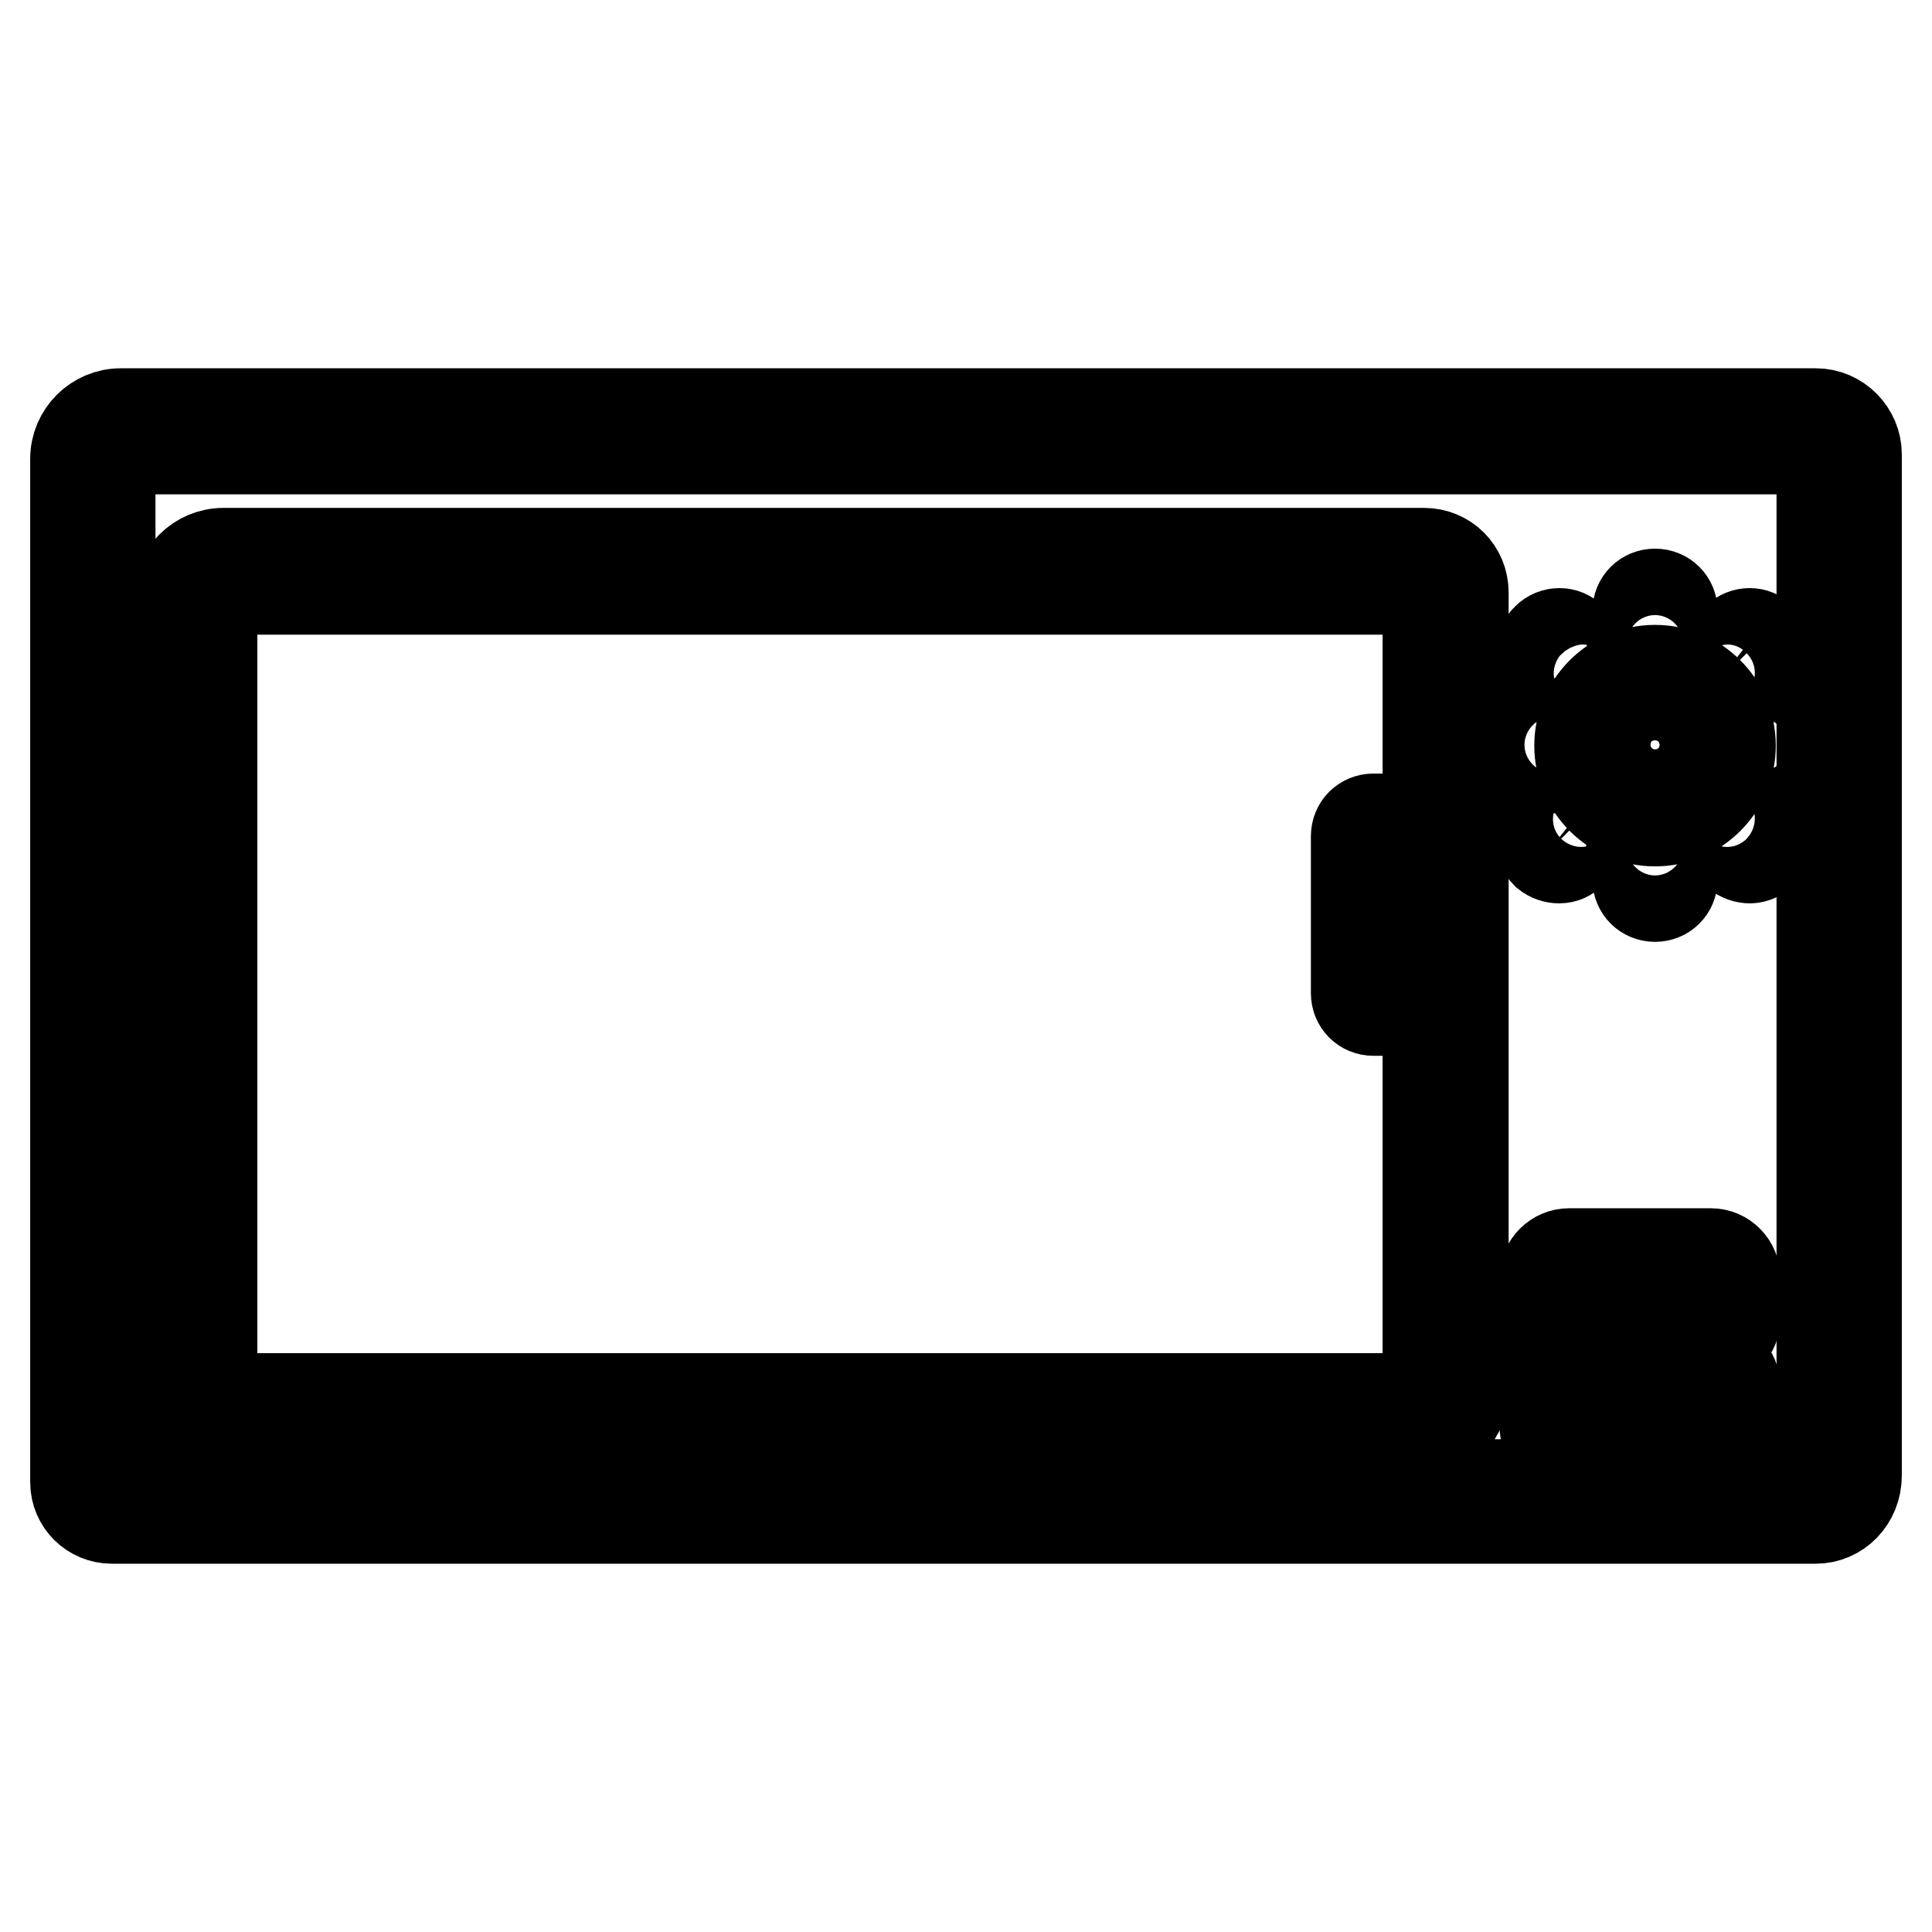
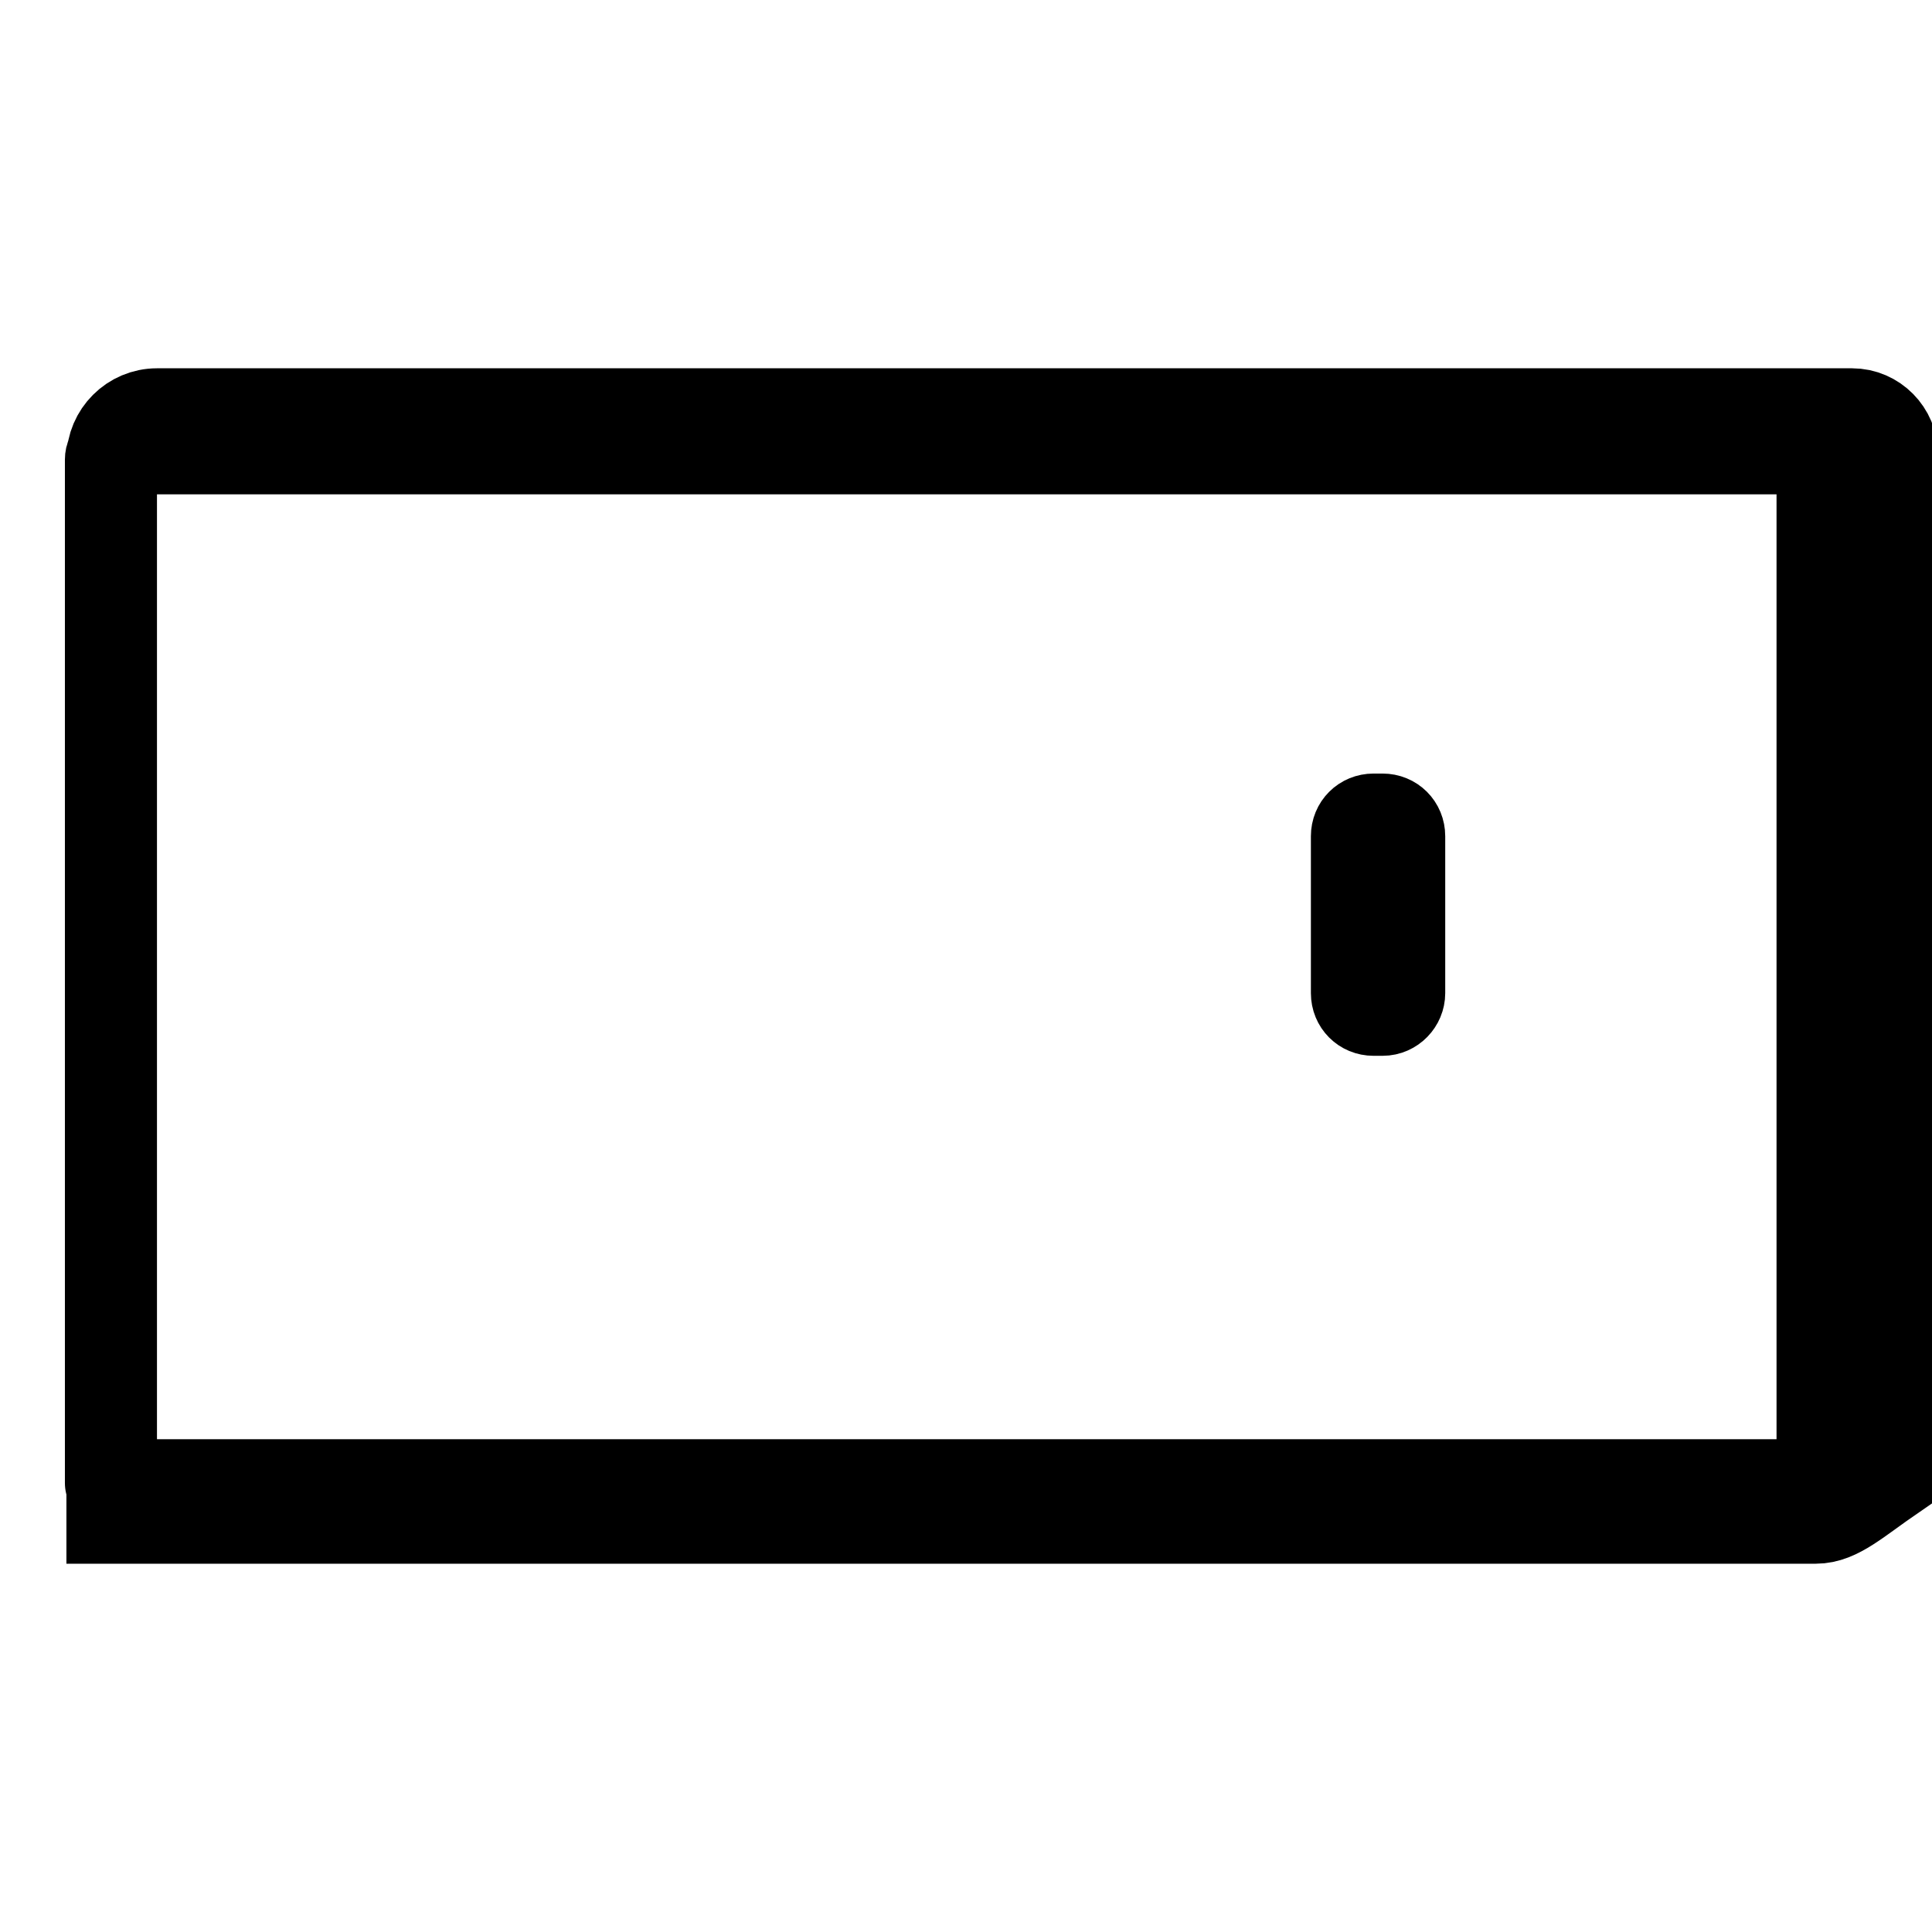
<svg xmlns="http://www.w3.org/2000/svg" version="1.1" x="0px" y="0px" viewBox="0 0 256 256" enable-background="new 0 0 256 256" xml:space="preserve">
  <g>
-     <path stroke-width="12" fill-opacity="0" stroke="#000000" d="M240.6,201.2H14.8c-2.6,0-4.8-2.1-4.8-4.8V60.8c0-3.3,2.7-6,6-6h224.6c3,0,5.4,2.5,5.4,5.4v135.3 C246,198.8,243.5,201.2,240.6,201.2z M16,59.5c-0.7,0-1.4,0.6-1.4,1.4v135.6c0,0.1,0.1,0.2,0.2,0.2h225.8c0.5,0,0.8-0.4,0.8-0.8 V60.3c0-0.5-0.4-0.8-0.8-0.8H16z" />
-     <path stroke-width="12" fill-opacity="0" stroke="#000000" d="M219.3,108.8c-5.5,0-10-4.5-10-10s4.5-10,10-10c5.5,0,10,4.5,10,10S224.8,108.8,219.3,108.8z M219.3,93.3 c-3,0-5.4,2.5-5.4,5.4c0,3,2.5,5.4,5.4,5.4c2.9,0,5.4-2.5,5.4-5.4C224.7,95.7,222.3,93.3,219.3,93.3z M188.8,189.8H31.1 c-4.1,0-7.5-3.3-7.5-7.5v-103c0-3.3,2.7-6,6-6h159.1c2.9,0,5.2,2.3,5.2,5.2v105.9C193.9,187.4,191.6,189.8,188.8,189.8L188.8,189.8 z M29.5,78.1c-0.7,0-1.4,0.6-1.4,1.4v102.9c0,1.6,1.3,2.9,2.9,2.9h157.6c0.4,0,0.6-0.3,0.6-0.6v-106c0-0.4-0.3-0.6-0.6-0.6H29.5 L29.5,78.1z M219.3,87.5c-1.3,0-2.3-1-2.3-2.3v-4.2c0-1.3,1-2.3,2.3-2.3c1.3,0,2.3,1,2.3,2.3v4.2C221.6,86.5,220.6,87.5,219.3,87.5 z M209.7,91.4c-0.6,0-1.2-0.2-1.7-0.6l-3-3c-0.9-0.9-0.9-2.4,0-3.2c0.9-0.9,2.4-0.9,3.2,0l3,3c0.9,0.9,0.9,2.4,0,3.2 C210.9,91.3,210.3,91.4,209.7,91.4z M205.7,101h-4.2c-1.3,0-2.3-1-2.3-2.3s1-2.3,2.3-2.3h4.2c1.3,0,2.3,1,2.3,2.3 S207,101,205.7,101z M206.6,113.7c-0.6,0-1.2-0.2-1.7-0.6c-0.9-0.9-0.9-2.4,0-3.2l3-3c0.9-0.9,2.4-0.9,3.2,0c0.9,0.9,0.9,2.4,0,3.2 l-3,3C207.8,113.4,207.3,113.7,206.6,113.7z M219.3,118.8c-1.3,0-2.3-1-2.3-2.3v-4.2c0-1.3,1-2.3,2.3-2.3c1.3,0,2.3,1,2.3,2.3v4.2 C221.6,117.8,220.6,118.8,219.3,118.8z M231.9,113.7c-0.6,0-1.2-0.2-1.7-0.6l-3-3c-0.9-0.9-0.9-2.4,0-3.2c0.9-0.9,2.4-0.9,3.2,0 l3,3c0.9,0.9,0.9,2.4,0,3.2C233.1,113.4,232.4,113.7,231.9,113.7z M237.2,101h-4.2c-1.3,0-2.3-1-2.3-2.3s1-2.3,2.3-2.3h4.2 c1.3,0,2.3,1,2.3,2.3S238.4,101,237.2,101z M228.9,91.4c-0.6,0-1.2-0.2-1.7-0.6c-0.9-0.9-0.9-2.4,0-3.2l3-3c0.9-0.9,2.4-0.9,3.2,0 c0.9,0.9,0.9,2.4,0,3.2l-3,3C230.1,91.3,229.4,91.4,228.9,91.4z M226.7,177.8h-18.8c-1.8,0-3.2-1.5-3.2-3.2v-5.3 c0-1.8,1.5-3.2,3.2-3.2h18.8c1.8,0,3.2,1.5,3.2,3.2v5.3C230,176.4,228.5,177.8,226.7,177.8z M209.3,173.2h16v-2.5h-16V173.2 L209.3,173.2z M226.7,192.2h-18.8c-1.8,0-3.2-1.5-3.2-3.2v-5.3c0-1.8,1.5-3.2,3.2-3.2h18.8c1.8,0,3.2,1.5,3.2,3.2v5.3 C230,190.7,228.5,192.2,226.7,192.2z M209.3,187.6h16v-2.5h-16V187.6L209.3,187.6z" />
+     <path stroke-width="12" fill-opacity="0" stroke="#000000" d="M240.6,201.2H14.8V60.8c0-3.3,2.7-6,6-6h224.6c3,0,5.4,2.5,5.4,5.4v135.3 C246,198.8,243.5,201.2,240.6,201.2z M16,59.5c-0.7,0-1.4,0.6-1.4,1.4v135.6c0,0.1,0.1,0.2,0.2,0.2h225.8c0.5,0,0.8-0.4,0.8-0.8 V60.3c0-0.5-0.4-0.8-0.8-0.8H16z" />
    <path stroke-width="12" fill-opacity="0" stroke="#000000" d="M183.2,133.9H182c-1.3,0-2.3-1-2.3-2.3v-20.8c0-1.3,1-2.3,2.3-2.3h1.2c1.3,0,2.3,1,2.3,2.3v20.8 C185.5,132.8,184.5,133.9,183.2,133.9z" />
  </g>
</svg>